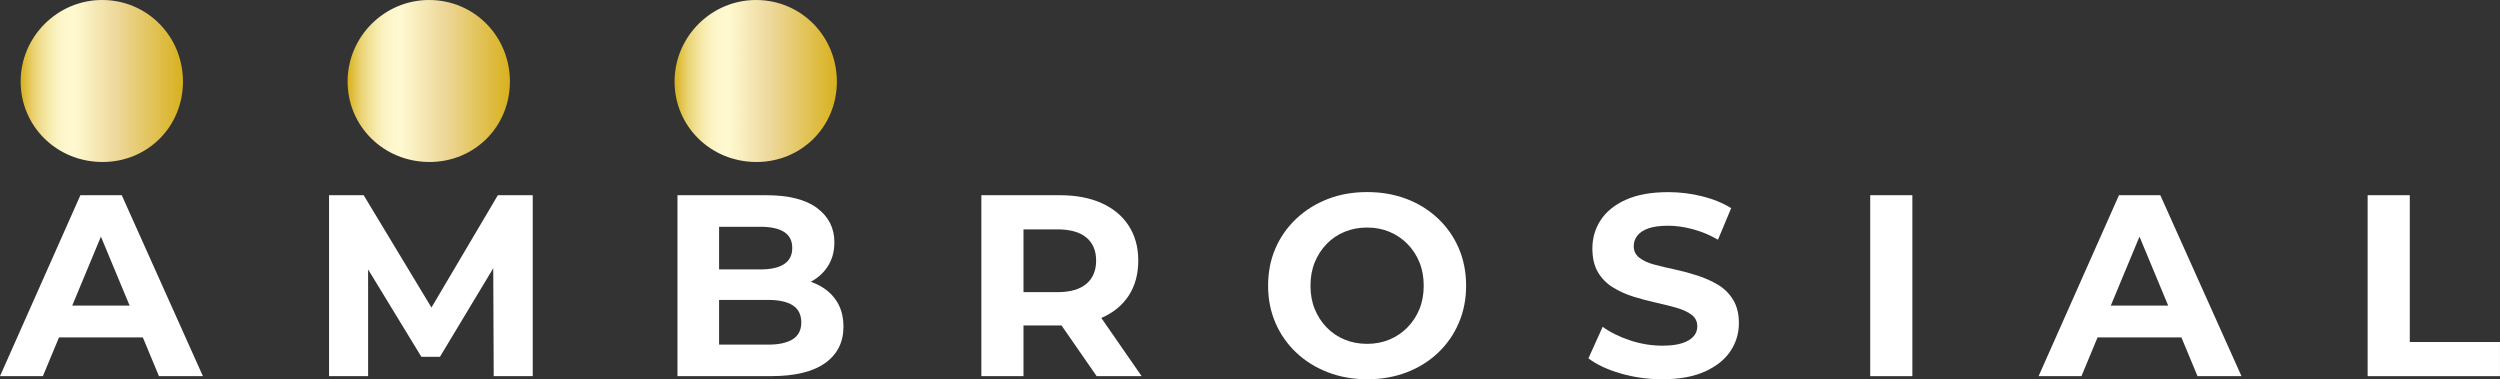
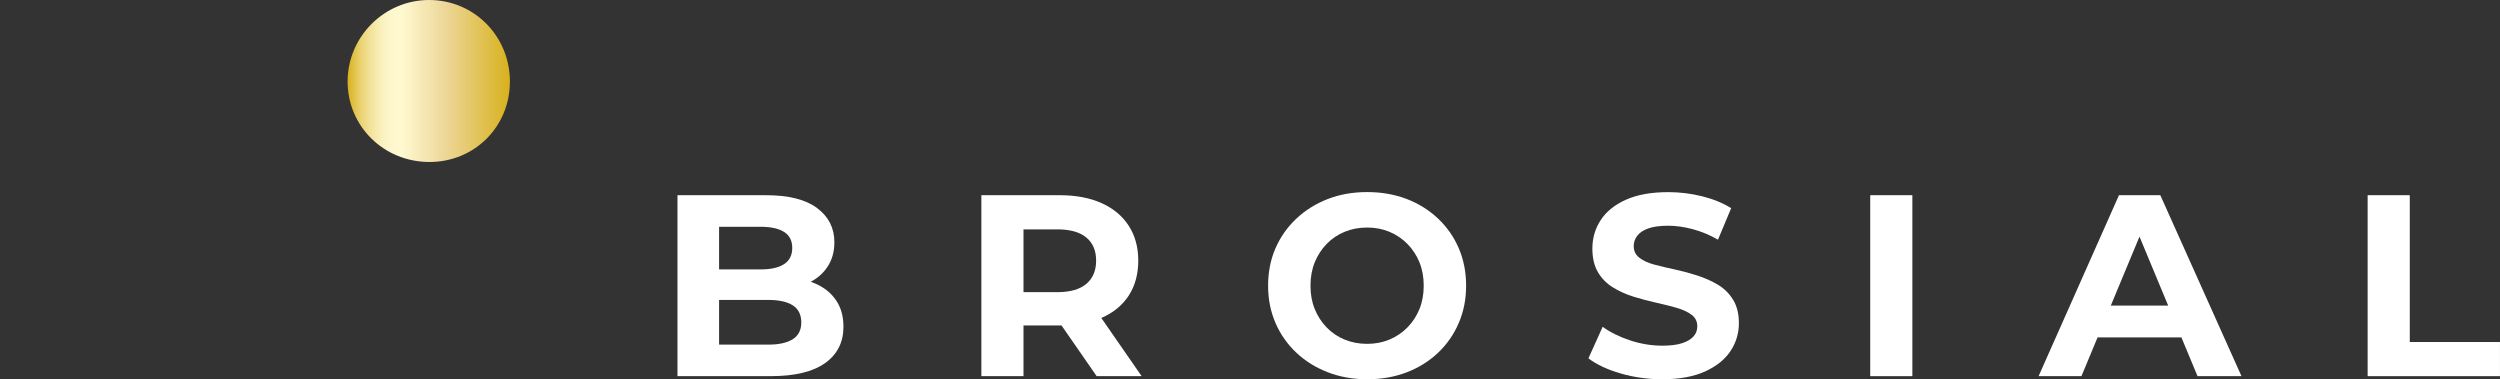
<svg xmlns="http://www.w3.org/2000/svg" xmlns:xlink="http://www.w3.org/1999/xlink" id="Layer_2" data-name="Layer 2" viewBox="0 0 959.51 145.56">
  <rect x="0" y="0" width="959.51" height="145.56" fill="#333333" stroke="none" />
  <defs>
    <style> .cls-1 { fill: url(#Nueva_muestra_de_degradado_1-2); } .cls-1, .cls-2, .cls-3, .cls-4 { stroke-width: 0px; } .cls-2 { fill: url(#Nueva_muestra_de_degradado_1-3); } .cls-3 { fill: #fff; } .cls-4 { fill: url(#Nueva_muestra_de_degradado_1); } </style>
    <linearGradient id="Nueva_muestra_de_degradado_1" data-name="Nueva muestra de degradado 1" x1="7.93" y1="31.09" x2="70.22" y2="31.09" gradientUnits="userSpaceOnUse">
      <stop offset="0" stop-color="#d8b11e" />
      <stop offset=".04" stop-color="#e1c248" />
      <stop offset=".08" stop-color="#ead271" />
      <stop offset=".13" stop-color="#f1e094" />
      <stop offset=".18" stop-color="#f7ebae" />
      <stop offset=".22" stop-color="#fbf2c1" />
      <stop offset=".27" stop-color="#fef7cd" />
      <stop offset=".33" stop-color="#fff9d1" />
      <stop offset=".6" stop-color="#edd799" />
      <stop offset="1" stop-color="#d8b11e" />
    </linearGradient>
    <linearGradient id="Nueva_muestra_de_degradado_1-2" data-name="Nueva muestra de degradado 1" x1="133.42" y1="31.09" x2="195.7" y2="31.09" xlink:href="#Nueva_muestra_de_degradado_1" />
    <linearGradient id="Nueva_muestra_de_degradado_1-3" data-name="Nueva muestra de degradado 1" x1="258.9" y1="31.09" x2="321.19" y2="31.09" xlink:href="#Nueva_muestra_de_degradado_1" />
  </defs>
  <g id="page2">
    <g>
      <g>
-         <path class="cls-3" d="m0,144.37l30.86-69.45h15.87l31.15,69.45h-16.87l-25.5-61.31h6.45l-25.5,61.31H0Zm15.58-14.88l4.07-12.2h35.92l4.17,12.2H15.58Z" />
-         <path class="cls-3" d="m126.29,144.37v-69.45h13.29l29.57,49.01h-7.04l28.97-49.01h13.39v69.45h-14.98l-.2-46.33h2.98l-23.41,38.89h-7.14l-23.71-38.89h3.27v46.33h-14.98Z" />
        <path class="cls-3" d="m260.02,144.37v-69.45h33.93c8.73,0,15.29,1.65,19.69,4.96,4.4,3.31,6.6,7.67,6.6,13.1,0,3.64-.89,6.8-2.68,9.47-1.79,2.68-4.25,4.75-7.39,6.2-3.14,1.46-6.7,2.18-10.67,2.18l1.89-4.17c4.37,0,8.22.73,11.56,2.18,3.34,1.46,5.97,3.57,7.89,6.35,1.92,2.78,2.88,6.19,2.88,10.22,0,5.95-2.35,10.6-7.04,13.94-4.7,3.34-11.61,5.01-20.74,5.01h-35.91Zm15.97-12.1h18.85c4.1,0,7.24-.69,9.43-2.08s3.27-3.54,3.27-6.45-1.09-5.16-3.27-6.55-5.32-2.08-9.43-2.08h-20.04v-11.71h17.16c3.9,0,6.9-.68,8.98-2.03,2.08-1.35,3.13-3.42,3.13-6.2s-1.04-4.83-3.13-6.15c-2.08-1.32-5.08-1.98-8.98-1.98h-15.97v45.24Z" />
        <path class="cls-3" d="m376.65,144.37v-69.45h30.06c6.22,0,11.57,1.01,16.07,3.03,4.5,2.02,7.97,4.91,10.42,8.68,2.45,3.77,3.67,8.23,3.67,13.39s-1.22,9.71-3.67,13.44c-2.45,3.74-5.92,6.58-10.42,8.53-4.5,1.95-9.86,2.93-16.07,2.93h-21.23l7.34-6.94v26.39h-16.17Zm16.17-24.6l-7.34-7.64h20.34c4.89,0,8.6-1.06,11.11-3.17,2.51-2.12,3.77-5.09,3.77-8.93s-1.26-6.8-3.77-8.88c-2.51-2.08-6.22-3.12-11.11-3.12h-20.34l7.34-7.64v39.39Zm28.08,24.6l-17.46-25.2h17.26l17.46,25.2h-17.26Z" />
        <path class="cls-3" d="m524.8,145.56c-5.49,0-10.55-.89-15.18-2.68-4.63-1.79-8.67-4.3-12.1-7.54-3.44-3.24-6.1-7.04-7.99-11.41-1.89-4.37-2.83-9.13-2.83-14.29s.94-10,2.83-14.34c1.88-4.33,4.55-8.12,7.99-11.36,3.44-3.24,7.46-5.75,12.05-7.54,4.6-1.79,9.64-2.68,15.13-2.68s10.53.88,15.13,2.63c4.6,1.75,8.61,4.25,12.05,7.49,3.44,3.24,6.1,7.04,7.99,11.41,1.88,4.37,2.83,9.16,2.83,14.39s-.94,9.94-2.83,14.34c-1.89,4.4-4.55,8.22-7.99,11.46-3.44,3.24-7.46,5.74-12.05,7.49-4.6,1.75-9.61,2.63-15.03,2.63Zm-.1-13.59c3.11,0,5.97-.55,8.58-1.64,2.61-1.09,4.91-2.64,6.9-4.66,1.98-2.02,3.52-4.37,4.61-7.04,1.09-2.68,1.64-5.67,1.64-8.98s-.55-6.3-1.64-8.98c-1.09-2.68-2.63-5.03-4.61-7.04-1.98-2.02-4.28-3.57-6.9-4.66-2.61-1.09-5.47-1.64-8.58-1.64s-5.99.55-8.63,1.64c-2.65,1.09-4.95,2.65-6.9,4.66-1.95,2.02-3.47,4.37-4.56,7.04-1.09,2.68-1.64,5.67-1.64,8.98s.54,6.3,1.64,8.98c1.09,2.68,2.61,5.03,4.56,7.04,1.95,2.02,4.25,3.57,6.9,4.66,2.64,1.09,5.52,1.64,8.63,1.64Z" />
        <path class="cls-3" d="m638.02,145.56c-5.56,0-10.9-.74-16.02-2.23-5.13-1.49-9.24-3.42-12.35-5.8l5.46-12.1c2.91,2.12,6.42,3.85,10.52,5.21,4.1,1.36,8.23,2.03,12.4,2.03,3.17,0,5.74-.33,7.69-.99,1.95-.66,3.39-1.54,4.32-2.63.93-1.09,1.39-2.36,1.39-3.82,0-1.85-.73-3.32-2.18-4.42-1.46-1.09-3.39-1.98-5.8-2.68-2.42-.69-5.04-1.35-7.89-1.98-2.84-.63-5.71-1.39-8.58-2.28-2.88-.89-5.52-2.08-7.94-3.57-2.42-1.49-4.33-3.44-5.75-5.85-1.42-2.41-2.13-5.44-2.13-9.08,0-3.97,1.06-7.59,3.17-10.86,2.12-3.27,5.34-5.89,9.67-7.84,4.33-1.95,9.77-2.93,16.32-2.93,4.37,0,8.68.53,12.95,1.59,4.27,1.06,7.99,2.58,11.16,4.56l-5.06,12.1c-3.11-1.79-6.32-3.12-9.62-4.02-3.31-.89-6.48-1.34-9.52-1.34s-5.72.35-7.64,1.04c-1.92.69-3.32,1.64-4.22,2.83s-1.34,2.51-1.34,3.97c0,1.85.73,3.34,2.18,4.46,1.45,1.13,3.37,2,5.75,2.63,2.38.63,5.03,1.26,7.94,1.88,2.91.63,5.79,1.41,8.63,2.33,2.84.93,5.46,2.1,7.84,3.52,2.38,1.42,4.32,3.34,5.8,5.75,1.49,2.42,2.23,5.41,2.23,8.98,0,3.9-1.08,7.47-3.22,10.71-2.15,3.24-5.41,5.85-9.77,7.84-4.37,1.98-9.82,2.98-16.37,2.98Z" />
-         <path class="cls-3" d="m717.8,144.37v-69.45h16.17v69.45h-16.17Z" />
+         <path class="cls-3" d="m717.8,144.37v-69.45h16.17v69.45h-16.17" />
        <path class="cls-3" d="m782.42,144.37l30.85-69.45h15.87l31.15,69.45h-16.87l-25.5-61.31h6.45l-25.5,61.31h-16.47Zm15.58-14.88l4.07-12.2h35.92l4.17,12.2h-44.15Z" />
        <path class="cls-3" d="m908.71,144.37v-69.45h16.17v56.35h34.62v13.1h-50.8Z" />
      </g>
-       <path class="cls-4" d="m70.22,31.44c-.06,17.29-13.68,30.81-30.99,30.73-17.54-.08-31.37-13.8-31.3-31.02C8,13.97,22.14-.06,39.31,0c17.28.06,30.96,13.98,30.91,31.44Z" />
      <path class="cls-1" d="m195.7,31.44c-.06,17.29-13.68,30.81-30.99,30.73-17.54-.08-31.37-13.8-31.3-31.02C133.49,13.96,147.62-.06,164.8,0c17.28.06,30.96,13.98,30.91,31.44Z" />
-       <path class="cls-2" d="m321.19,31.44c-.06,17.29-13.68,30.81-30.99,30.73-17.54-.08-31.37-13.8-31.3-31.02C258.98,13.96,273.11-.06,290.28,0c17.28.06,30.96,13.98,30.91,31.44Z" />
    </g>
  </g>
</svg>